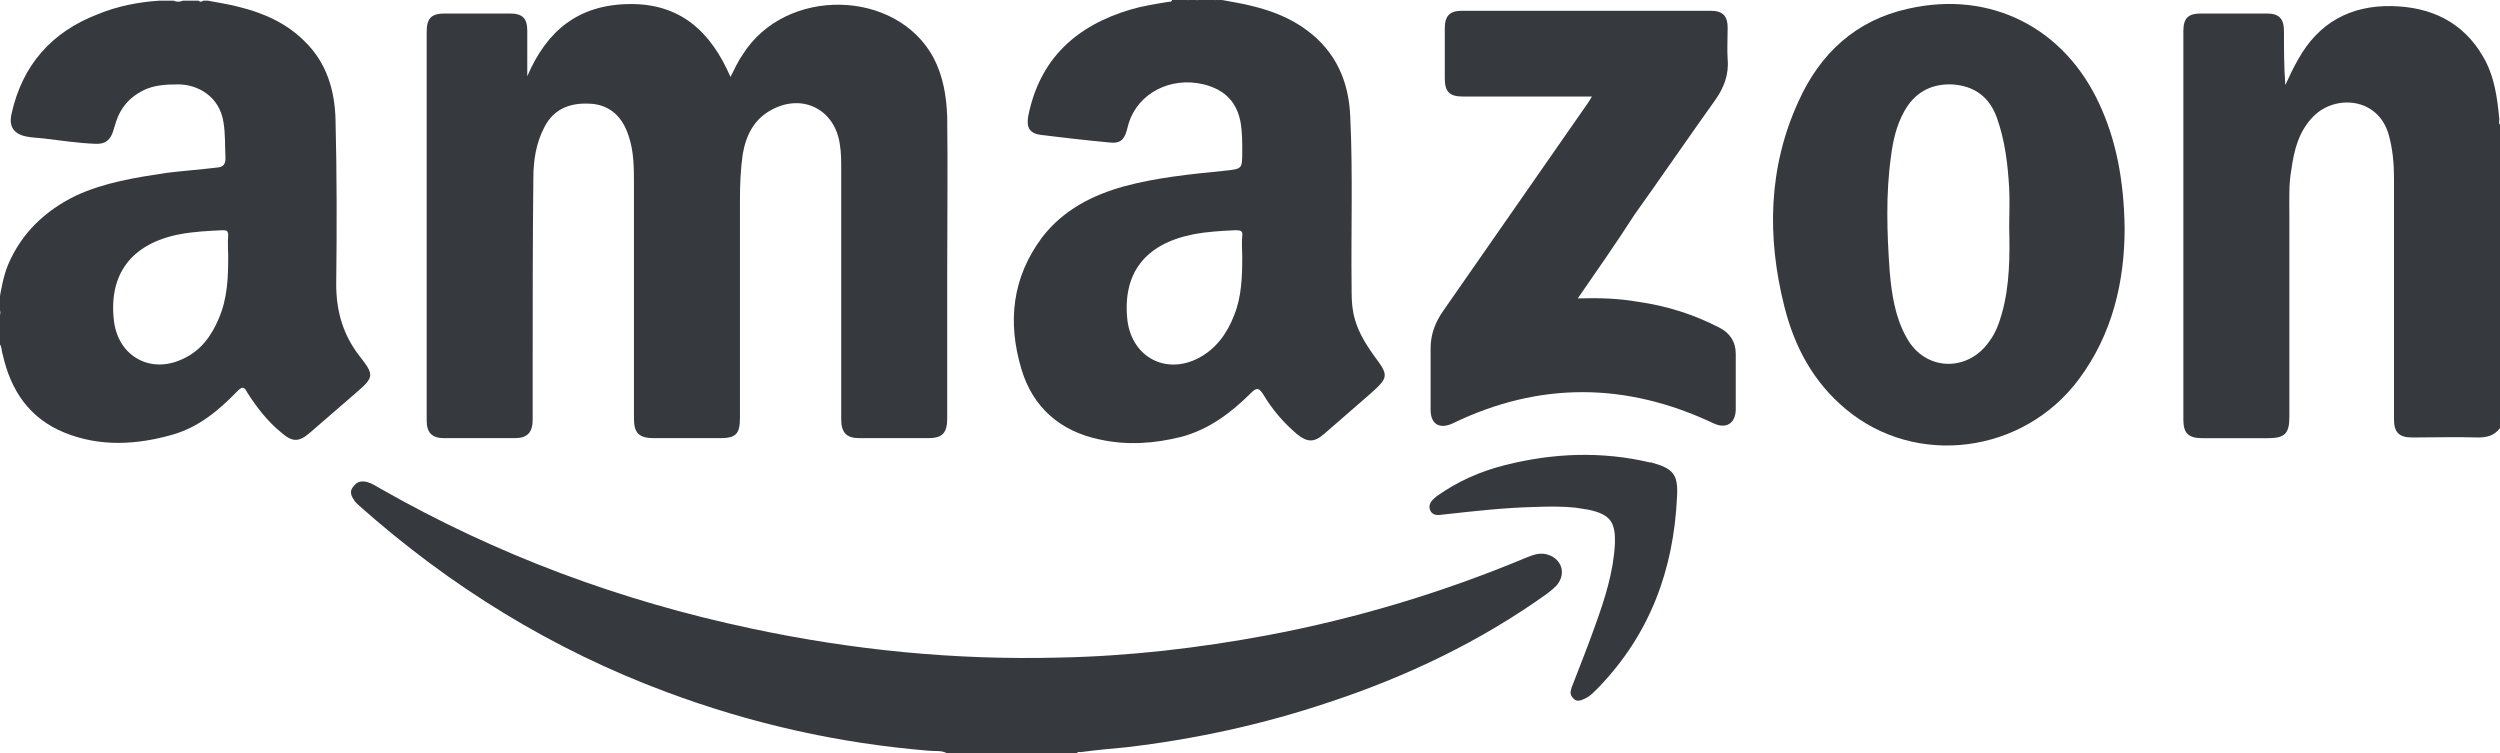
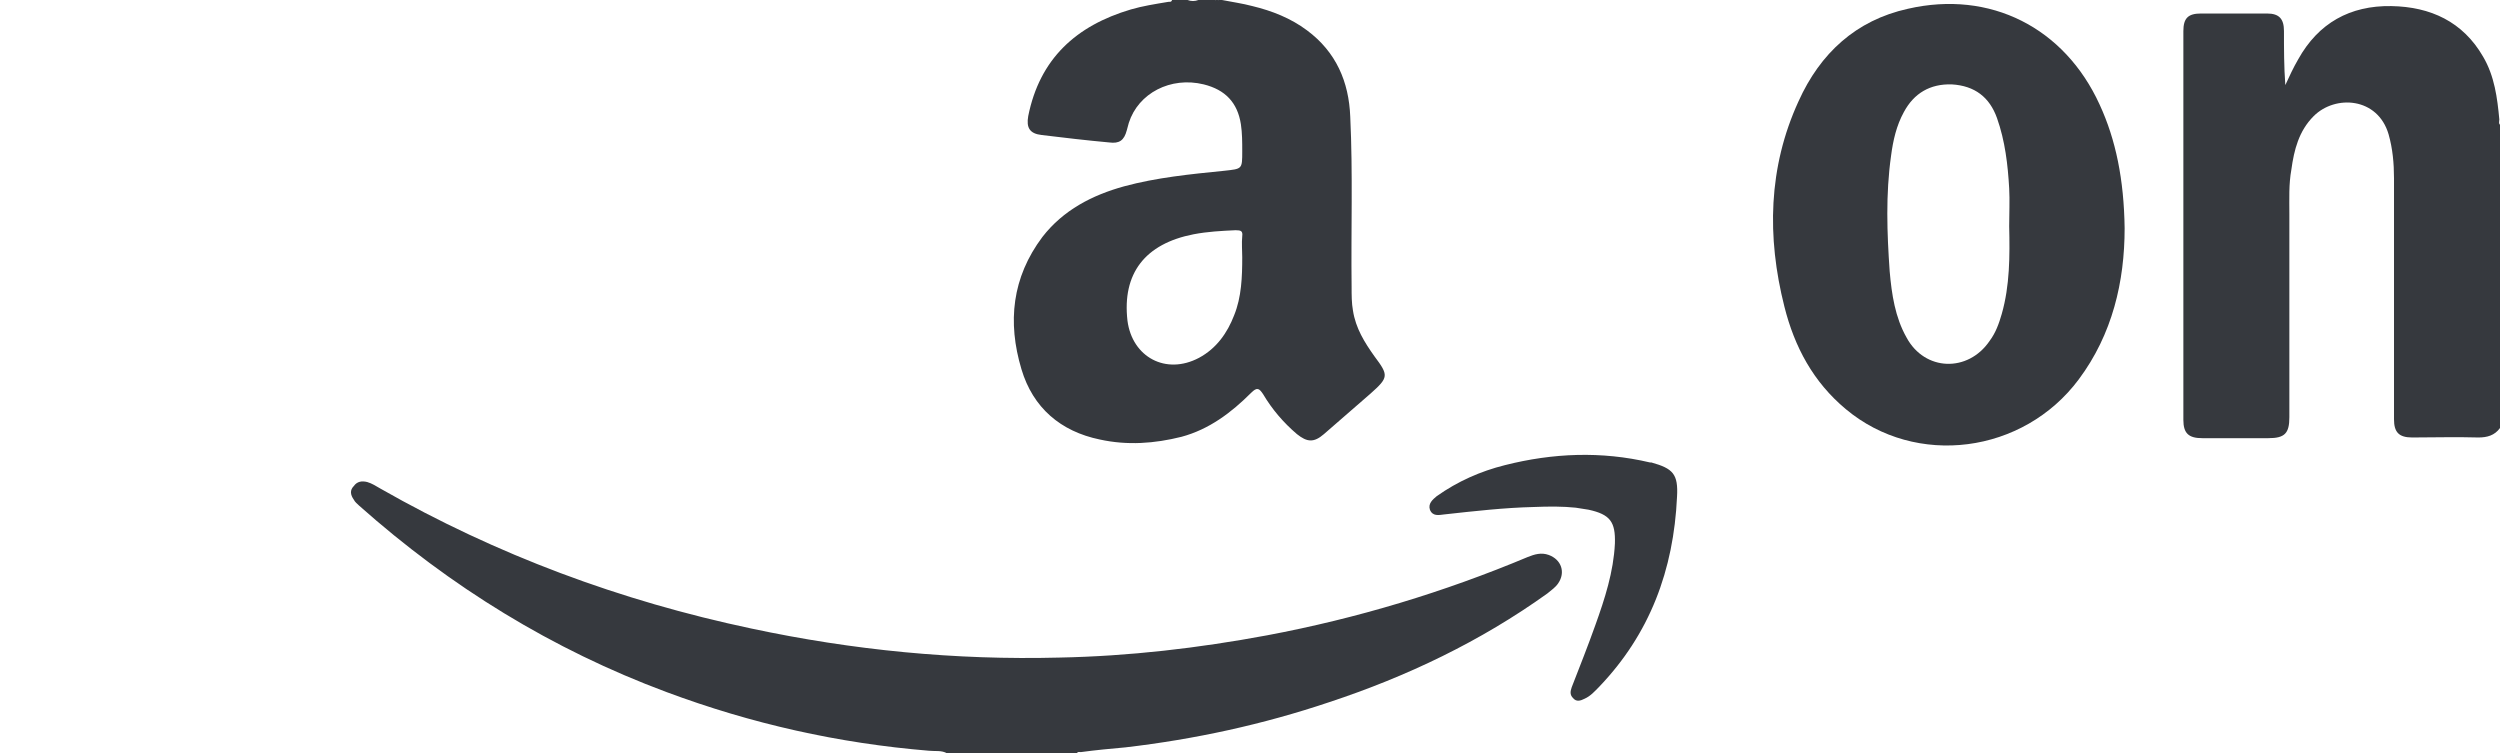
<svg xmlns="http://www.w3.org/2000/svg" version="1.1" id="Layer_1" x="0px" y="0px" viewBox="0 0 370.3 111.6" style="enable-background:new 0 0 370.3 111.6;" xml:space="preserve">
  <style type="text/css">
	.st0{fill:#36393E;}
</style>
  <g>
    <path class="st0" d="M203.6,52.8c-1.5-2.1-2.8-4.2-3.2-6.8c-0.2-1.1-0.2-2.3-0.2-3.5c-0.1-8.4,0.2-16.8-0.2-25.2   c-0.2-5.2-2.1-9.6-6.4-12.8c-2.4-1.8-5.2-2.9-8.1-3.6c-1.5-0.4-3-0.6-4.5-0.9h-0.5c-0.2,0.1-0.3,0.1-0.5,0h-2.5   c-0.5,0.2-1.1,0.2-1.6,0h-2.3c-0.1,0.4-0.4,0.2-0.7,0.3c-1.8,0.3-3.7,0.6-5.4,1.1c-8.1,2.4-13.5,7.3-15.2,15.8   c-0.3,1.7,0.2,2.6,2,2.8c3.3,0.4,6.7,0.8,10,1.1c1.5,0.2,2.2-0.3,2.6-1.8c0.1-0.4,0.2-0.7,0.3-1.1c1.4-4.4,6.2-6.9,11.1-5.7   c3.2,0.8,5,2.7,5.5,5.9c0.2,1.3,0.2,2.7,0.2,4c0,2.7,0,2.6-2.7,2.9c-5,0.5-10,1-14.8,2.3c-4.7,1.3-9,3.5-12.1,7.5   c-4.5,6-5.2,12.6-3.1,19.6c1.7,5.7,5.8,9.2,11.6,10.4c4.1,0.9,8.1,0.6,12.1-0.4c4.1-1.1,7.4-3.6,10.3-6.5c0.9-0.9,1.2-0.7,1.8,0.2   c1.3,2.2,3,4.2,5,5.9c1.5,1.2,2.5,1.3,4,0c2.3-2,4.6-4,6.9-6C205.7,55.9,205.7,55.6,203.6,52.8z M184,35c-0.1,1,0,2.1,0,3.1   c0,2.9-0.1,5.9-1.2,8.6c-1,2.6-2.6,4.9-5.2,6.3c-4.9,2.6-9.9-0.1-10.6-5.5c-0.8-7,2.6-11.4,9.8-12.8c2.1-0.4,4.1-0.5,6.2-0.6   C183.8,34.1,184.1,34.2,184,35z" />
-     <path class="st0" d="M53.3,52.8c-2.5-3.2-3.5-6.7-3.5-10.7c0.1-8.1,0.1-16.2-0.1-24.3c-0.1-4.4-1.3-8.5-4.6-11.7   c-2.7-2.7-6.1-4.2-9.8-5.1c-1.5-0.4-3-0.6-4.5-0.9h-0.7c-0.2,0.2-0.5,0.2-0.7,0h-2.3c-0.5,0.2-0.9,0.2-1.4,0h-2.1   c-3.1,0.2-6.2,0.8-9.1,2C7.7,4.7,3.3,9.6,1.7,16.9c-0.4,1.8,0.3,2.9,2.1,3.3c0.9,0.2,1.8,0.2,2.6,0.3c2.6,0.3,5.1,0.7,7.7,0.8   c1.5,0.1,2.3-0.6,2.7-2c0.1-0.4,0.3-0.9,0.4-1.3c0.7-2.1,2-3.6,4-4.6c1.6-0.8,3.4-0.9,5.2-0.9c2.8,0,6.1,1.7,6.7,5.6   c0.3,1.8,0.2,3.5,0.3,5.3c0,0.9-0.3,1.3-1.1,1.4c-2.5,0.3-5.1,0.5-7.6,0.8c-4.6,0.7-9.2,1.4-13.5,3.4c-4.5,2.2-8,5.5-10,10.2   c-0.7,1.7-1,3.5-1.3,5.2v1.2c0.2,0.5,0.2,0.9,0,1.4v2.5c0.1,0.2,0.1,0.3,0,0.5v0.9c0.4,0.4,0.3,1.1,0.5,1.6c1.2,5.4,4,9.5,9.2,11.6   c5.2,2.1,10.6,1.8,15.9,0.3c3.9-1.1,6.9-3.6,9.7-6.5c0.7-0.7,1-0.6,1.4,0.2c1.4,2.2,3,4.3,5.1,6c1.6,1.4,2.6,1.4,4.2,0   c2.2-1.9,4.5-3.9,6.7-5.8C55.4,55.9,55.5,55.6,53.3,52.8z M33.8,38c0,3.1-0.1,6.2-1.4,9.2c-1.1,2.6-2.7,4.8-5.4,6   c-4.7,2.2-9.4-0.4-10.1-5.5c-0.9-7,2.5-11.6,9.7-13c2.1-0.4,4.3-0.5,6.4-0.6c0.6,0,0.8,0.1,0.8,0.8C33.7,35.9,33.8,37,33.8,38z" />
    <path class="st0" d="M370.3,63.4c-0.8,1.1-1.9,1.4-3.2,1.4c-3.3-0.1-6.6,0-9.8,0c-2,0-2.7-0.8-2.7-2.7c0-11.9,0-23.8,0-35.7   c0-2.2-0.2-4.4-0.8-6.5c-1.6-5.5-7.9-5.9-11.1-2.7c-2.2,2.2-2.9,5-3.3,7.9c-0.4,2.2-0.3,4.4-0.3,6.6c0,10,0,20.1,0,30.1   c0,2.4-0.7,3.1-3.1,3.1c-3.3,0-6.6,0-9.8,0c-2,0-2.8-0.7-2.8-2.7c0-19.2,0-38.4,0-57.6c0-1.9,0.7-2.6,2.6-2.6c3.3,0,6.6,0,9.8,0   c1.8,0,2.5,0.8,2.5,2.6c0,2.6,0,5.3,0.2,8c0.6-1.3,1.2-2.6,1.9-3.8c3-5.4,7.7-8,13.8-7.9c5.8,0.1,10.6,2.3,13.6,7.5   c1.7,2.9,2.1,6.1,2.4,9.3c0,0.3-0.2,0.7,0.3,0.9c0,0.3,0,0.6,0,0.9c-0.2,0.1-0.1,0.3-0.1,0.5c0,0.2-0.1,0.5,0.1,0.6   c0,0.5,0,0.9,0,1.4c-0.2,0.5-0.2,1.1,0,1.6C370.3,36.7,370.3,50.1,370.3,63.4z" />
    <path class="st0" d="M140.3,111.6c-0.8-0.5-1.8-0.3-2.7-0.4c-13.4-1.1-26.3-4-38.9-8.7c-16.9-6.3-32-15.6-45.5-27.6   c-0.3-0.3-0.6-0.5-0.8-0.9c-0.5-0.7-0.6-1.4,0-2c0.5-0.7,1.2-0.8,2-0.6c0.7,0.2,1.3,0.6,2,1c17.2,9.8,35.5,16.6,54.9,20.7   c15,3.2,30.2,4.7,45.6,4.3c10.3-0.2,20.6-1.4,30.8-3.3c13.3-2.5,26.2-6.4,38.6-11.6c1-0.4,2-0.7,3.1-0.3c1.9,0.7,2.5,2.6,1.4,4.2   c-0.4,0.6-1,1-1.6,1.5c-9.9,7.1-20.8,12.3-32.3,16.1c-9.8,3.3-19.9,5.5-30.2,6.7c-2.2,0.2-4.4,0.4-6.6,0.7c-0.2,0-0.5-0.1-0.6,0.2   C153.1,111.6,146.7,111.6,140.3,111.6z" />
-     <path class="st0" d="M177.5,0c-0.5,0.3-1.1,0.4-1.6,0C176.4,0,177,0,177.5,0z" />
    <path class="st0" d="M370.3,23.4c-0.3-0.5-0.4-1.1,0-1.6C370.3,22.3,370.3,22.8,370.3,23.4z" />
-     <path class="st0" d="M370.3,20.4c-0.3-0.2-0.2-0.4-0.2-0.7c0.1-0.1,0.1-0.1,0.2,0C370.3,19.9,370.3,20.1,370.3,20.4z" />
    <path class="st0" d="M180.5,0c-0.2,0.3-0.3,0.3-0.5,0C180.2,0,180.4,0,180.5,0z" />
    <path class="st0" d="M370.3,19.7c-0.1,0-0.1,0-0.2,0c0-0.2-0.1-0.4,0.2-0.5C370.3,19.4,370.3,19.5,370.3,19.7z" />
-     <path class="st0" d="M78.1,11.3C81,4.5,85.7,0.7,93.2,0.6c7.6-0.1,12.1,4.1,15,10.8c0.6-1.2,1.1-2.3,1.8-3.3   c6.3-10.1,22.8-9.8,28.3,0.5c1.4,2.7,1.9,5.7,2,8.7c0.1,7.8,0,15.5,0,23.3c0,7.1,0,14.3,0,21.4c0,2.1-0.7,2.9-2.8,2.9   c-3.4,0-6.8,0-10.2,0c-1.9,0-2.7-0.8-2.7-2.8c0-12.4,0-24.8,0-37.1c0-1.2,0-2.4-0.2-3.6c-0.7-5.1-5.4-7.6-10-5.2   c-2.7,1.4-3.9,3.8-4.4,6.7c-0.3,2.2-0.4,4.4-0.4,6.6c0,10.8,0,21.6,0,32.4c0,2.4-0.6,3-3,3c-3.2,0-6.5,0-9.7,0c-2.2,0-3-0.7-3-2.9   c0-11.6,0-23.1,0-34.7c0-2.4,0-4.9-0.8-7.2c-0.9-2.8-2.7-4.4-5.2-4.7c-3.1-0.3-5.8,0.5-7.3,3.5c-1.2,2.3-1.6,4.9-1.6,7.5   c-0.1,9.1-0.1,18.3-0.1,27.4c0,2.8,0,5.6,0,8.3c0,2-0.8,2.8-2.7,2.8c-3.5,0-6.9,0-10.4,0c-1.8,0-2.6-0.8-2.6-2.6   c0-19.2,0-38.4,0-57.6c0-2,0.7-2.7,2.7-2.7c3.2,0,6.4,0,9.6,0c1.9,0,2.6,0.7,2.6,2.6C78.1,6.7,78.1,9,78.1,11.3z" />
    <path class="st0" d="M311,15.5c-5.2-11.4-16.2-17-28.4-14.2C274.9,3,269.6,7.9,266.4,15c-4.5,9.8-4.7,20.1-2.1,30.4   c1.5,6,4.3,11.2,9.1,15.2c10.4,8.7,26.3,6.6,34.5-4.4c5-6.7,6.8-14.5,6.8-22.4C314.6,26.6,313.4,20.7,311,15.5z M296.5,46.5   c-0.4,1.4-0.9,2.8-1.8,4c-3.2,4.7-9.6,4.5-12.3-0.5c-1.7-3-2.2-6.4-2.5-9.8c-0.4-5.7-0.6-11.4,0.2-17.1c0.3-2.3,0.8-4.5,1.9-6.5   c1.5-2.8,3.9-4.2,7.1-4.1c3.4,0.2,5.6,1.9,6.7,5c1.2,3.4,1.6,6.9,1.8,10.4c0.1,1.8,0,3.7,0,5.6C297.7,37.9,297.7,42.3,296.5,46.5z" />
-     <path class="st0" d="M233.7,44.2c3.1-0.1,6.1,0,8.9,0.5c4.3,0.6,8.4,1.9,12.2,3.9c1.5,0.8,2.3,2.1,2.3,3.8c0,2.7,0,5.5,0,8.2   c0,2.1-1.4,3-3.3,2.1c-12.9-6.1-25.8-6.2-38.6,0c-1.9,0.9-3.3,0.2-3.3-2c0-3,0-6.1,0-9.1c0-2.1,0.7-3.9,1.9-5.6   c7.1-10.2,14.2-20.4,21.3-30.6c0.2-0.3,0.4-0.6,0.7-1.1c-0.7,0-1.2,0-1.6,0c-5.8,0-11.6,0-17.5,0c-2,0-2.7-0.7-2.7-2.7   c0-2.5,0-4.9,0-7.4c0-1.8,0.7-2.6,2.5-2.6c12.3,0,24.6,0,36.9,0c1.8,0,2.5,0.8,2.5,2.5c0,1.6-0.1,3.2,0,4.7   c0.2,2.3-0.6,4.3-1.9,6.1c-4,5.6-7.9,11.3-11.9,16.9C239.4,36,236.6,40,233.7,44.2z" />
    <path class="st0" d="M227.1,75.1c-4.2,0.1-8.7,0.6-13.2,1.1c-0.8,0.1-1.7,0.3-2.1-0.7c-0.3-0.9,0.4-1.5,1-2   c3.1-2.2,6.5-3.7,10.1-4.6c7.1-1.8,14.3-2.1,21.5-0.4c0.1,0,0.2,0,0.2,0c3.2,0.9,4,1.7,3.8,5.1c-0.5,10.8-4,20.3-11.6,28.2   c-0.6,0.6-1.2,1.3-2.1,1.7c-0.6,0.3-1.2,0.5-1.7-0.1c-0.5-0.5-0.4-1-0.2-1.6c1.2-3.1,2.4-6.1,3.5-9.2c1.4-3.9,2.7-7.9,2.9-12.1   c0.1-3.2-0.7-4.3-3.9-5c-0.6-0.1-1.3-0.2-1.9-0.3C231.5,75,229.5,75,227.1,75.1z" />
  </g>
</svg>